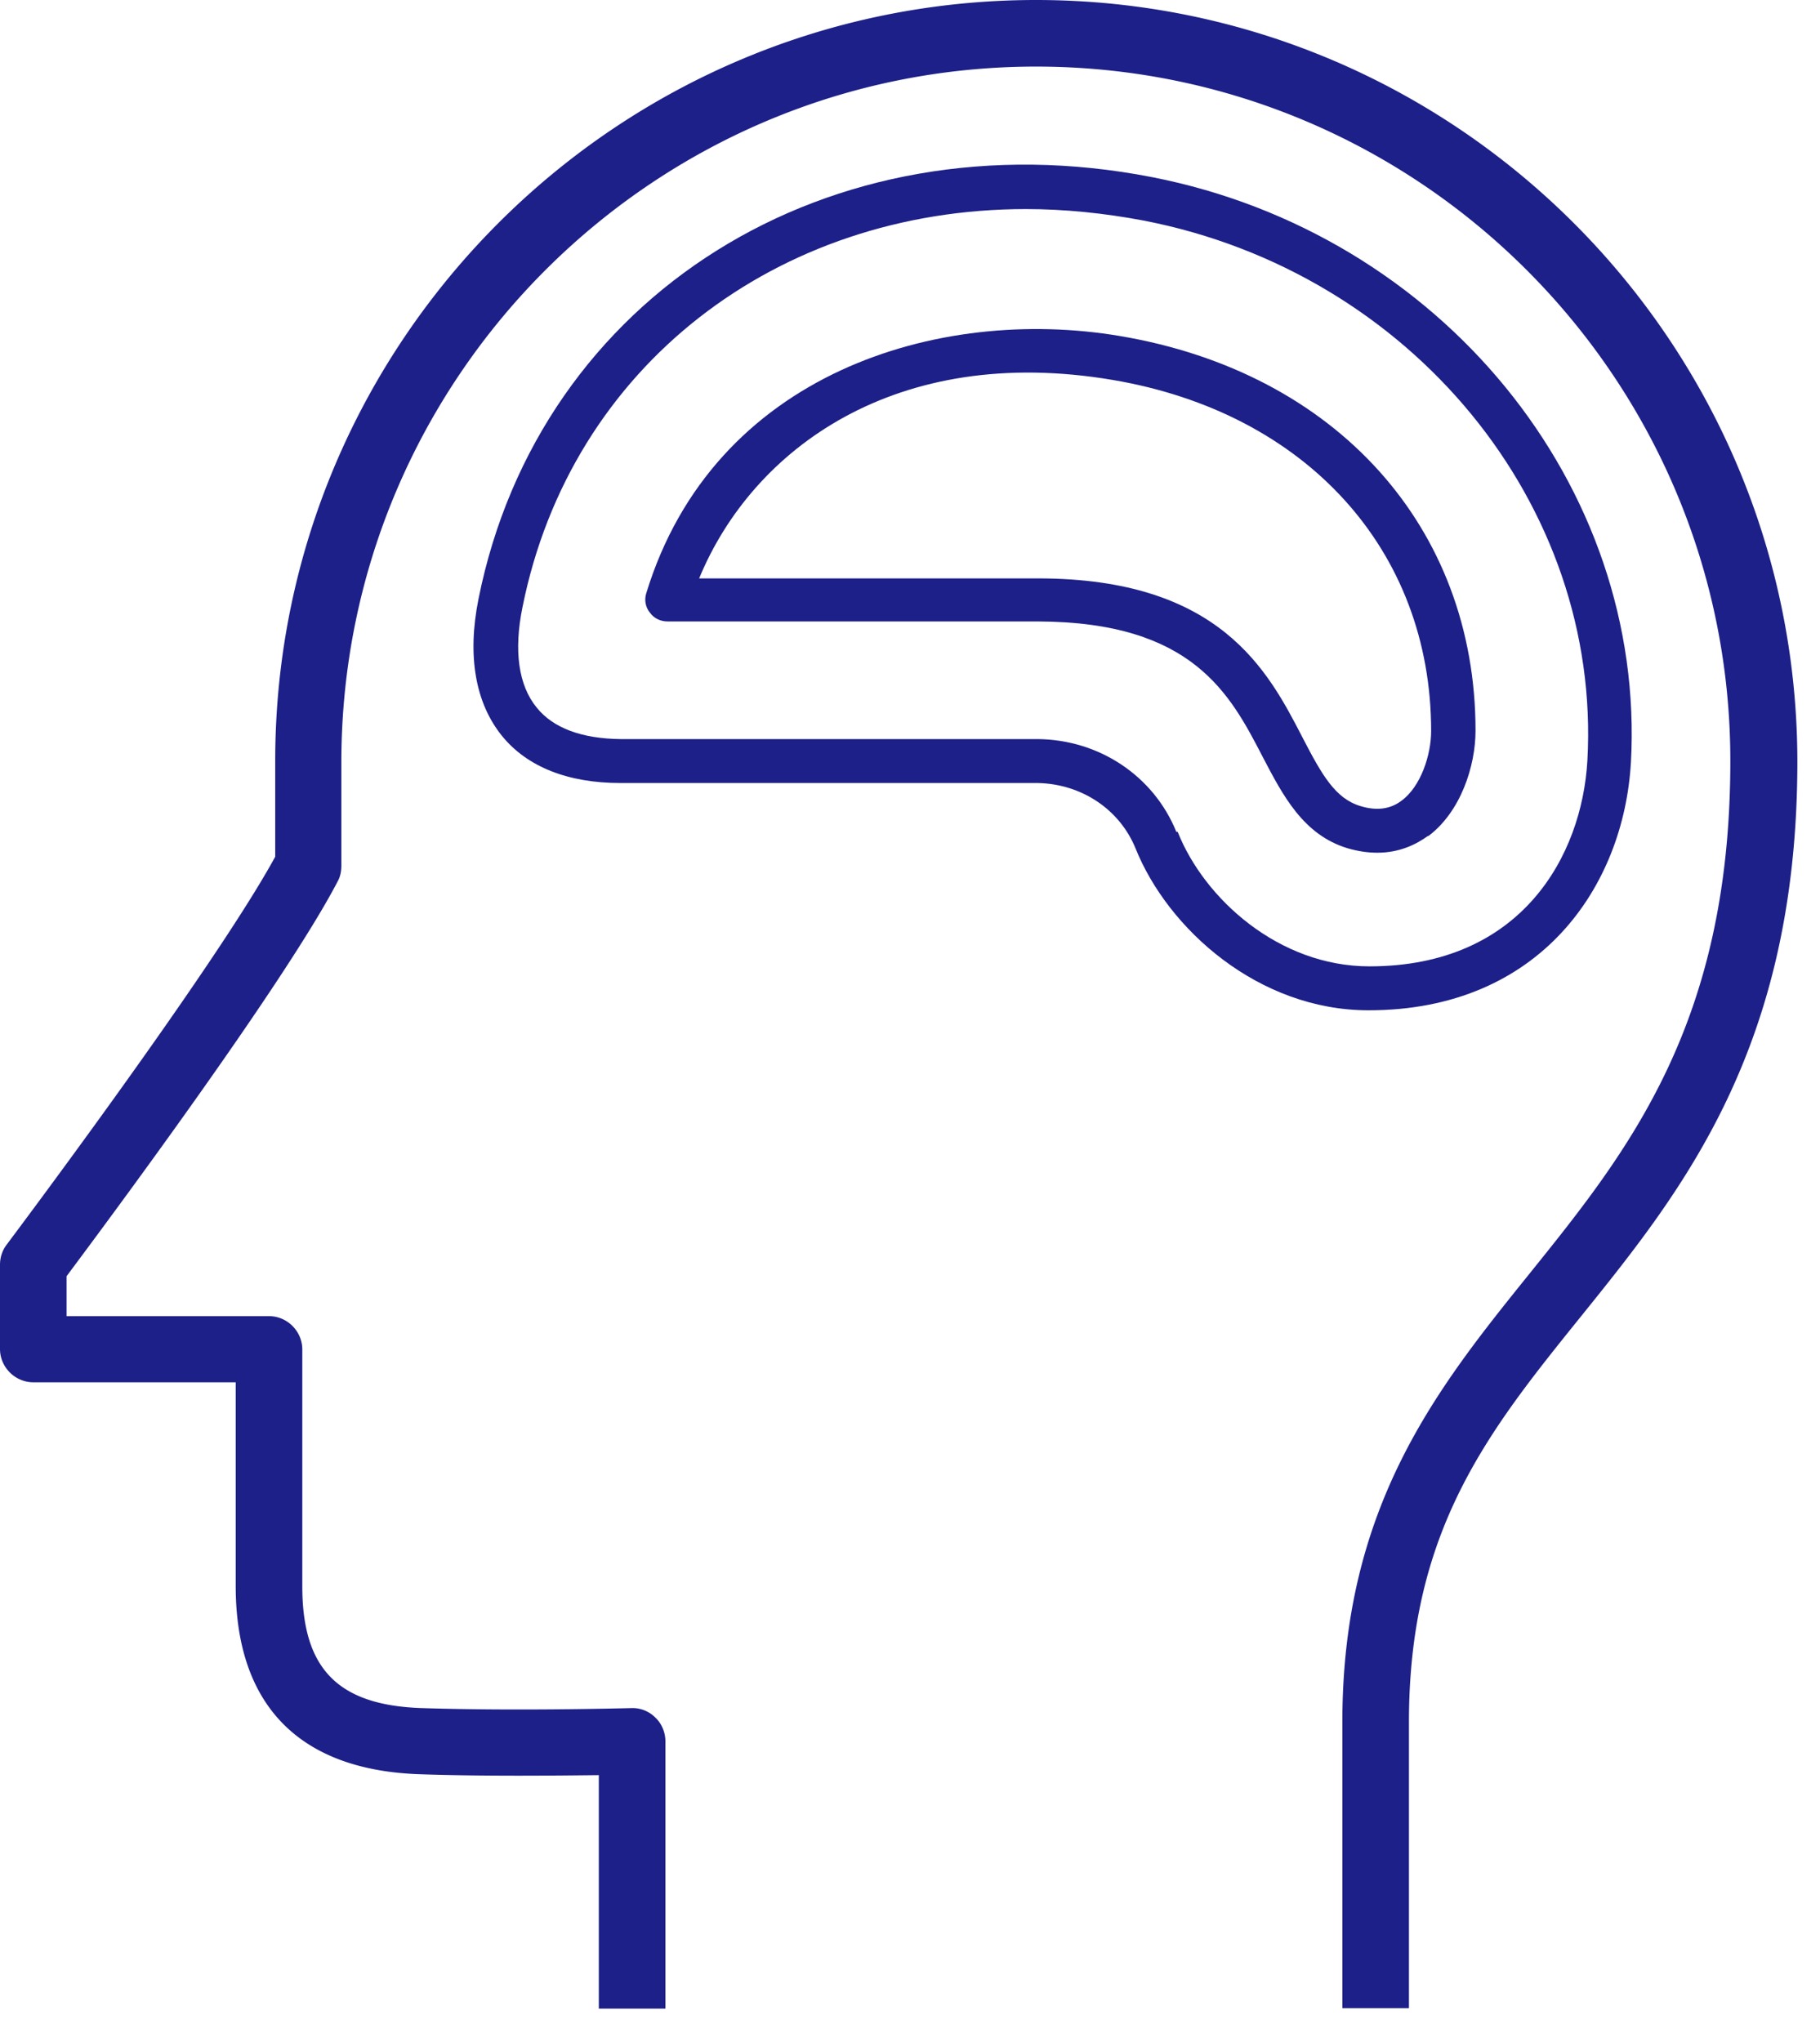
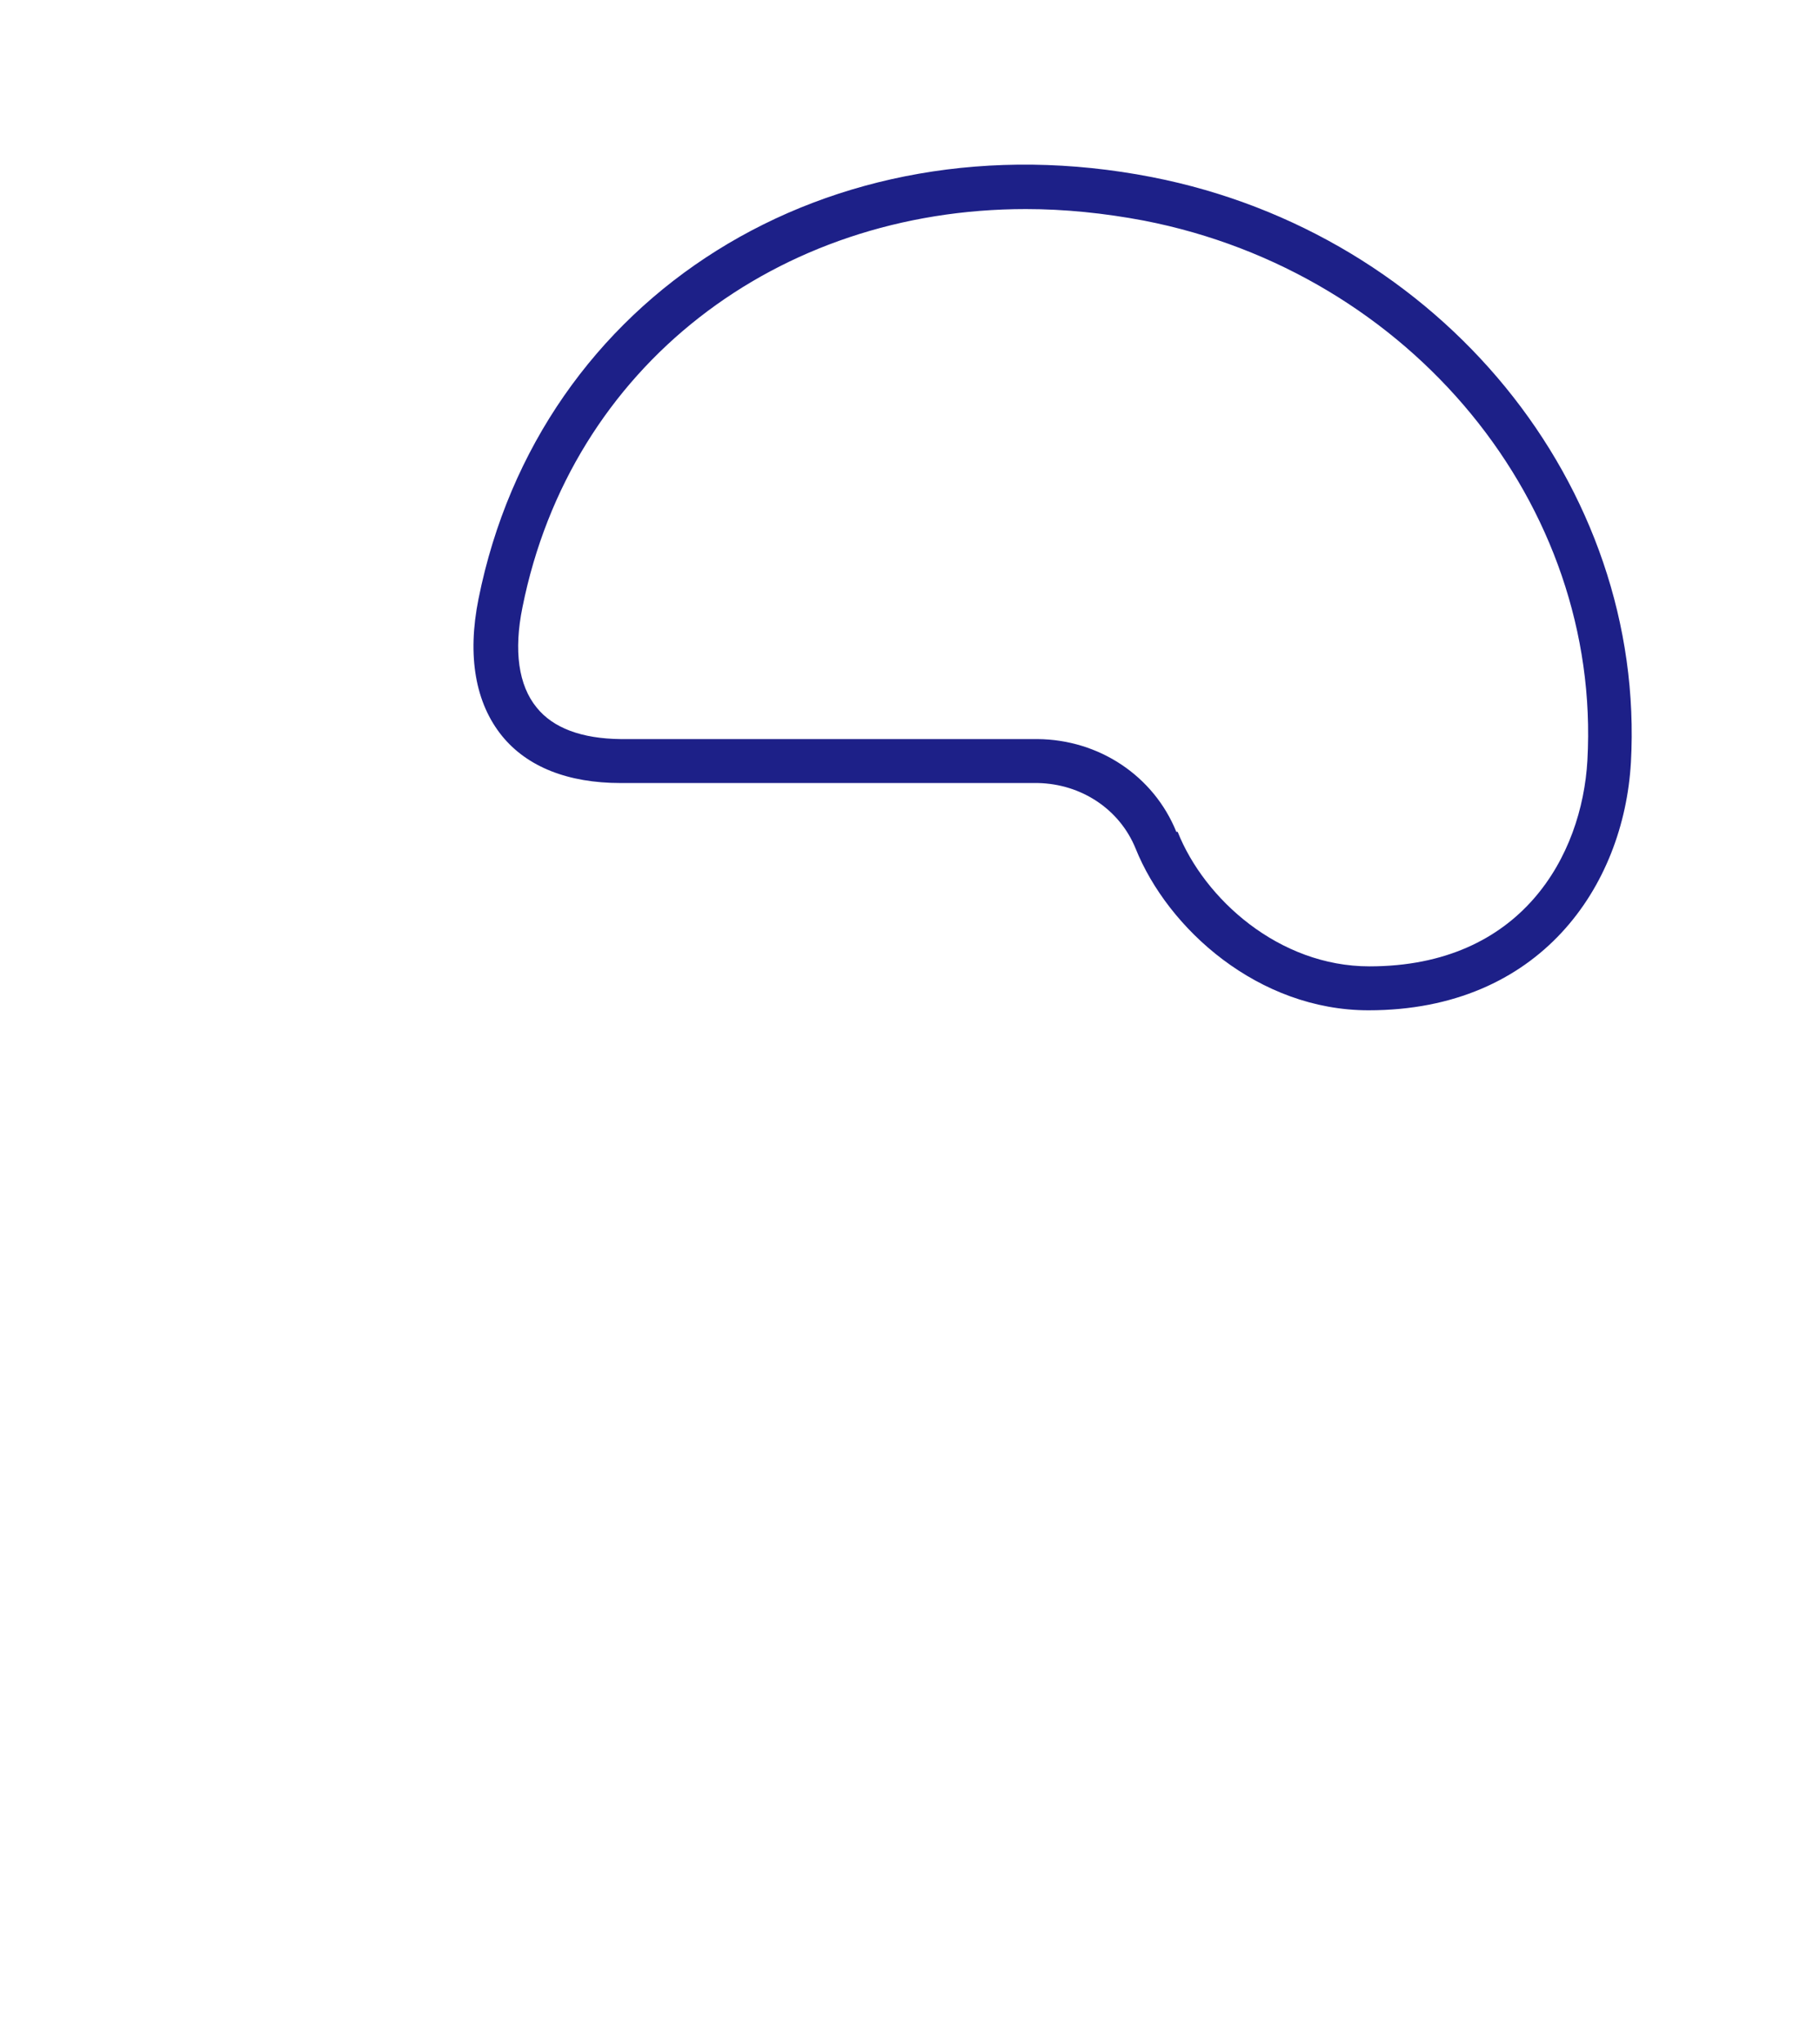
<svg xmlns="http://www.w3.org/2000/svg" width="41" height="46" fill="none">
  <path d="M36.74 17.19c.35-6.25-4.29-11.93-10.79-13.2-7.28-1.42-13.8 2.66-15.17 9.5-.26 1.29-.07 2.35.53 3.09.57.7 1.49 1.06 2.67 1.06h9.4c.98.02 1.84.59 2.2 1.47.73 1.82 2.77 3.65 5.25 3.65 3.87 0 5.75-2.8 5.91-5.58v.01zM26.5 18.74c-.51-1.26-1.74-2.08-3.13-2.09h-9.39c-.88-.01-1.52-.25-1.89-.71-.41-.5-.52-1.28-.32-2.26 1.09-5.44 5.74-8.97 11.34-8.97.87 0 1.76.09 2.66.26 6.02 1.17 10.31 6.4 9.99 12.16-.12 2.14-1.48 4.64-4.91 4.64-2.04 0-3.72-1.52-4.32-3.03h-.03z" fill="#1D2088" />
-   <path d="M32.17 18.84c.74-.55 1.07-1.59 1.07-2.38 0-4.58-3.14-8.07-8.01-8.89-4.08-.69-9.15.83-10.67 5.79-.05.15-.02.32.08.44.09.13.24.2.4.2h8.34c3.49.01 4.33 1.63 5.07 3.06.45.86.91 1.75 1.91 2.05.24.07.46.1.67.1.5 0 .88-.19 1.14-.38v.01zm-1.52-.68c-.57-.17-.87-.7-1.31-1.55-.78-1.51-1.86-3.58-5.96-3.58h-7.63c1.2-2.91 4.43-5.3 9.32-4.47 4.36.74 7.17 3.84 7.17 7.91 0 .53-.23 1.25-.67 1.57-.25.19-.56.23-.92.12z" fill="#1D2088" />
-   <path d="M23.34 0C13.89 0 6.2 7.69 6.2 17.14v2.16c-1.38 2.53-6 8.67-6.05 8.74-.1.13-.15.29-.15.45v1.9c0 .41.34.75.75.75h4.56v4.59c0 2.68 1.43 4.15 4.15 4.24 1.47.05 3.1.03 4.03.02v5.26h1.5v-6.02c0-.2-.08-.4-.23-.54a.723.723 0 00-.54-.21c-.02 0-2.55.07-4.71 0-1.89-.06-2.7-.88-2.7-2.74V30.4c0-.41-.34-.75-.75-.75H1.5v-.9c.85-1.14 4.91-6.59 6.11-8.9.06-.11.08-.23.08-.35v-2.35C7.7 8.52 14.71 1.5 23.34 1.5s15.64 7.02 15.64 15.64c0 5.93-2.3 8.79-4.53 11.56-2.07 2.57-4.21 5.23-4.21 10.09v6.45h1.5v-6.45c0-4.33 1.8-6.56 3.88-9.14 2.28-2.83 4.87-6.04 4.87-12.5C40.48 7.69 32.79 0 23.34 0z" fill="#1D2088" />
</svg>